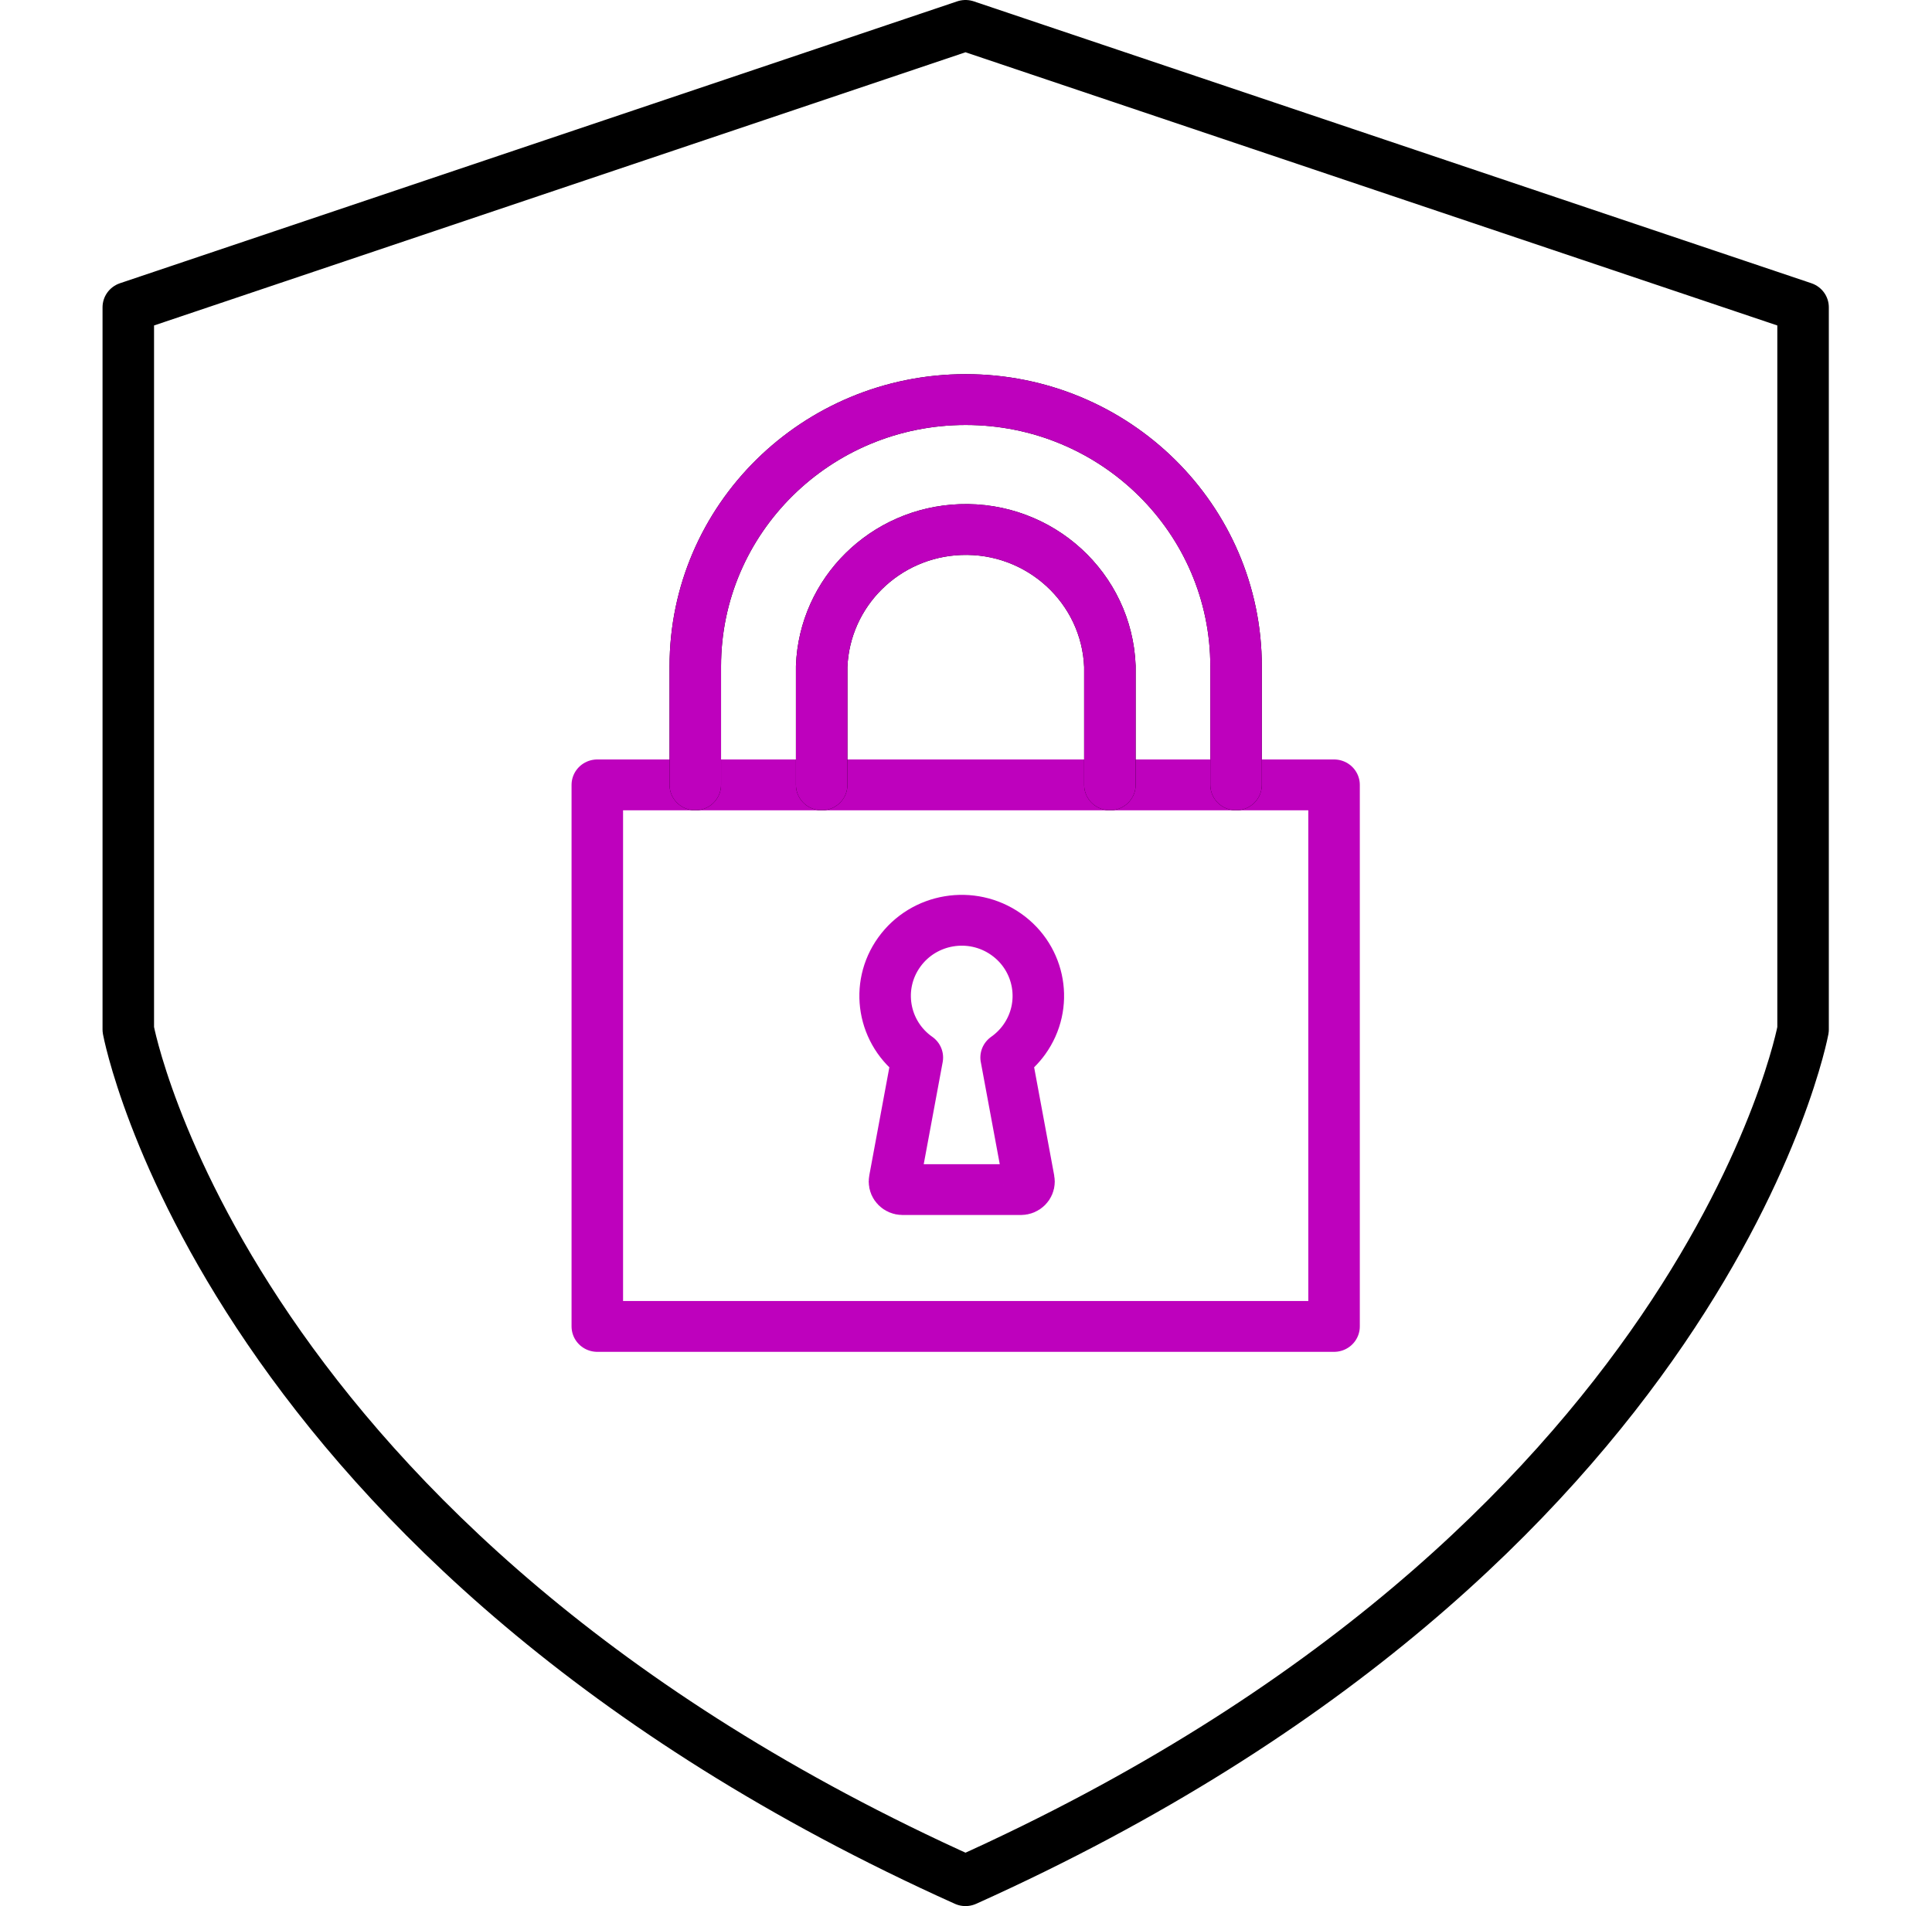
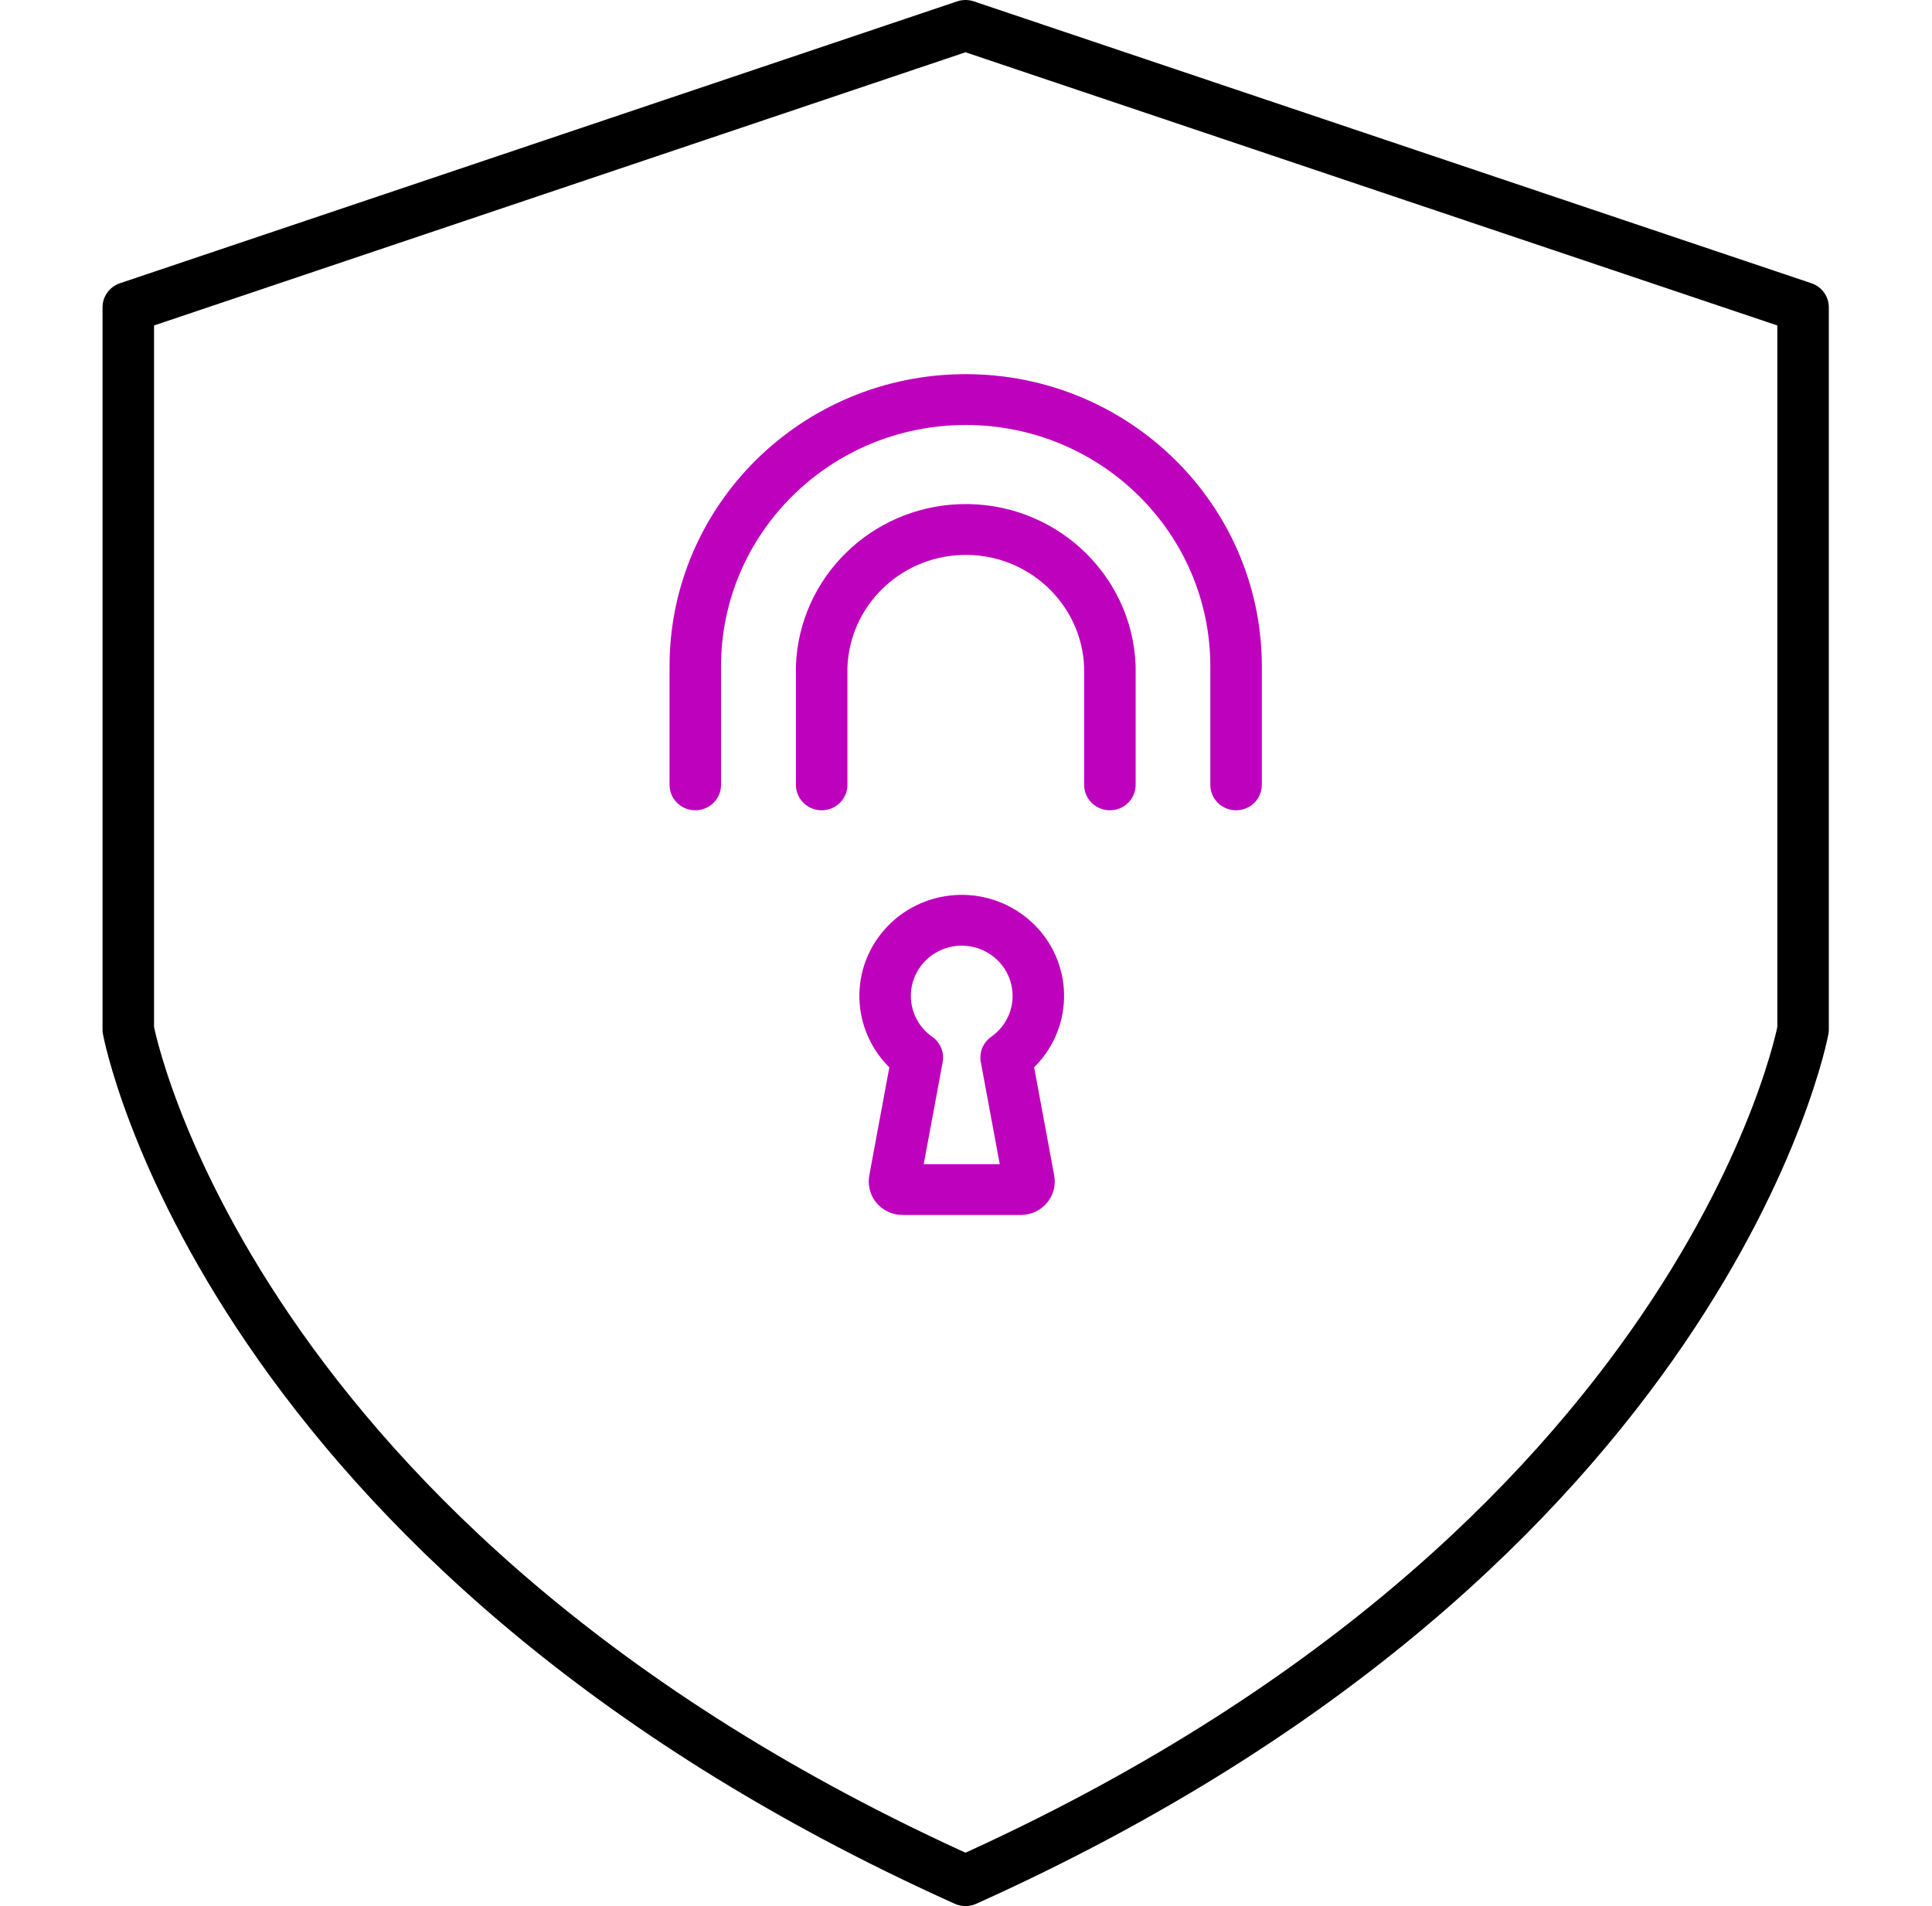
<svg xmlns="http://www.w3.org/2000/svg" width="76" height="75" xml:space="preserve" overflow="hidden">
  <g transform="translate(-530 -558)">
    <path d="M70.018 12.091 70.018 40.512C70.018 40.512 66.3 60.873 37.493 74 8.7 60.873 4.982 40.512 4.982 40.512L4.982 12.091 37.493 1Z" stroke="#000000" stroke-width="2" stroke-linecap="round" stroke-linejoin="round" fill="none" transform="matrix(1.013 0 0 1 530 558)" />
-     <path d="M23.195 30.883 51.805 30.883 51.805 52.192 23.195 52.192Z" stroke="#BE01BD" stroke-width="2" stroke-linecap="round" stroke-linejoin="round" fill="none" transform="matrix(1.013 0 0 1 530 558)" />
-     <path d="M43.1 30.883 43.1 26.222C42.983 23.131 40.383 20.721 37.292 20.838 34.366 20.948 32.019 23.295 31.908 26.222L31.908 30.883" stroke="#000000" stroke-width="2" stroke-linecap="round" stroke-linejoin="round" fill="none" transform="matrix(1.013 0 0 1 530 558)" />
-     <path d="M48 30.883 48 26.222C48 20.423 43.299 15.722 37.5 15.722 31.701 15.722 27 20.423 27 26.222L27 30.883" stroke="#000000" stroke-width="2" stroke-linecap="round" stroke-linejoin="round" fill="none" transform="matrix(1.013 0 0 1 530 558)" />
    <path d="M43.1 30.883 43.1 26.222C42.983 23.131 40.383 20.721 37.292 20.838 34.366 20.948 32.019 23.295 31.908 26.222L31.908 30.883" stroke="#BE01BD" stroke-width="2" stroke-linecap="round" stroke-linejoin="round" fill="none" transform="matrix(1.013 0 0 1 530 558)" />
    <path d="M48 30.883 48 26.222C48 20.423 43.299 15.722 37.5 15.722 31.701 15.722 27 20.423 27 26.222L27 30.883" stroke="#BE01BD" stroke-width="2" stroke-linecap="round" stroke-linejoin="round" fill="none" transform="matrix(1.013 0 0 1 530 558)" />
    <path d="M39.071 41.611 39.954 46.432C39.987 46.603 39.875 46.769 39.704 46.802 39.685 46.806 39.666 46.808 39.647 46.808L35.047 46.808C34.873 46.806 34.733 46.663 34.734 46.489 34.734 46.47 34.736 46.451 34.74 46.432L35.623 41.611C34.284 40.659 33.97 38.802 34.922 37.463 35.873 36.123 37.731 35.809 39.07 36.761 40.409 37.713 40.723 39.57 39.771 40.91 39.578 41.181 39.341 41.418 39.07 41.611Z" stroke="#BE01BD" stroke-width="2" stroke-linecap="round" stroke-linejoin="round" fill="none" transform="matrix(1.013 0 0 1 530 558)" />
  </g>
</svg>